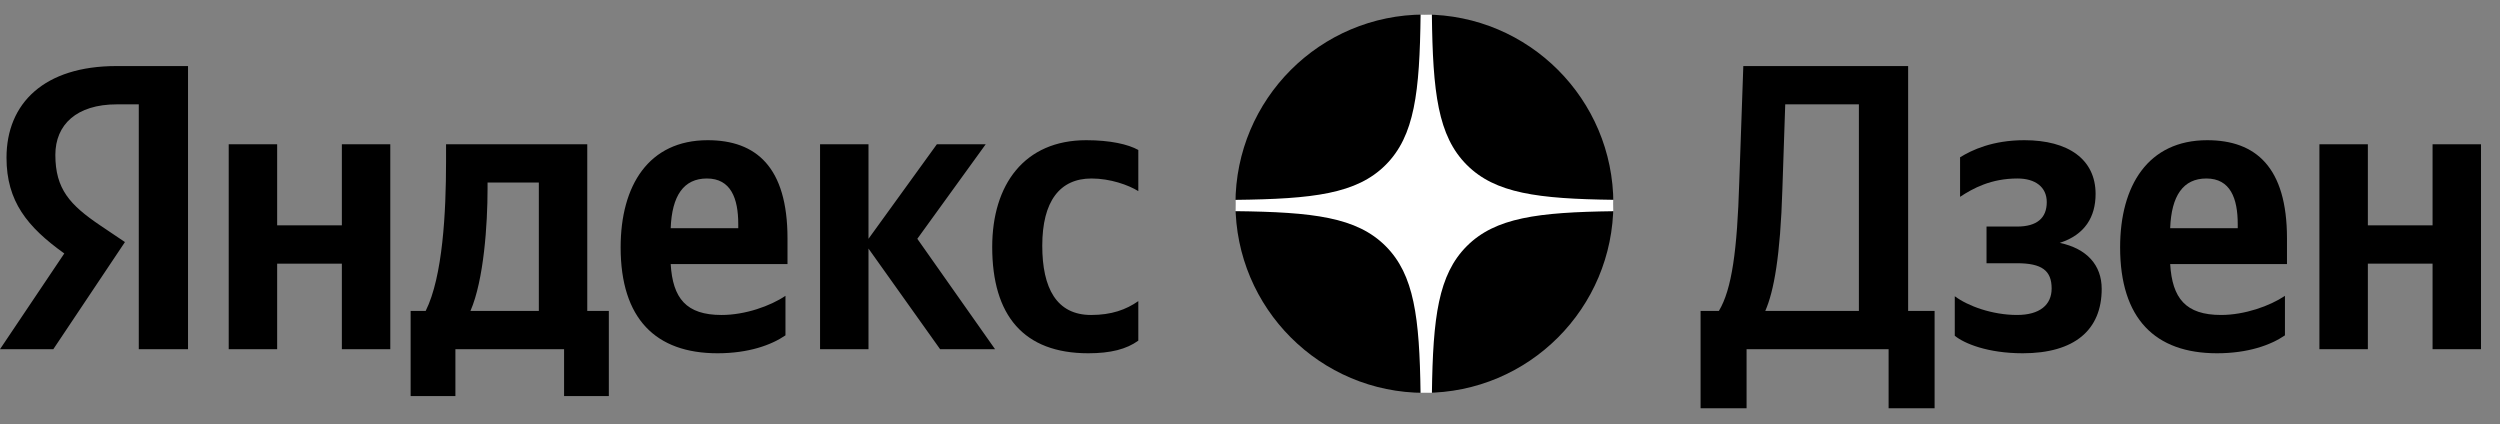
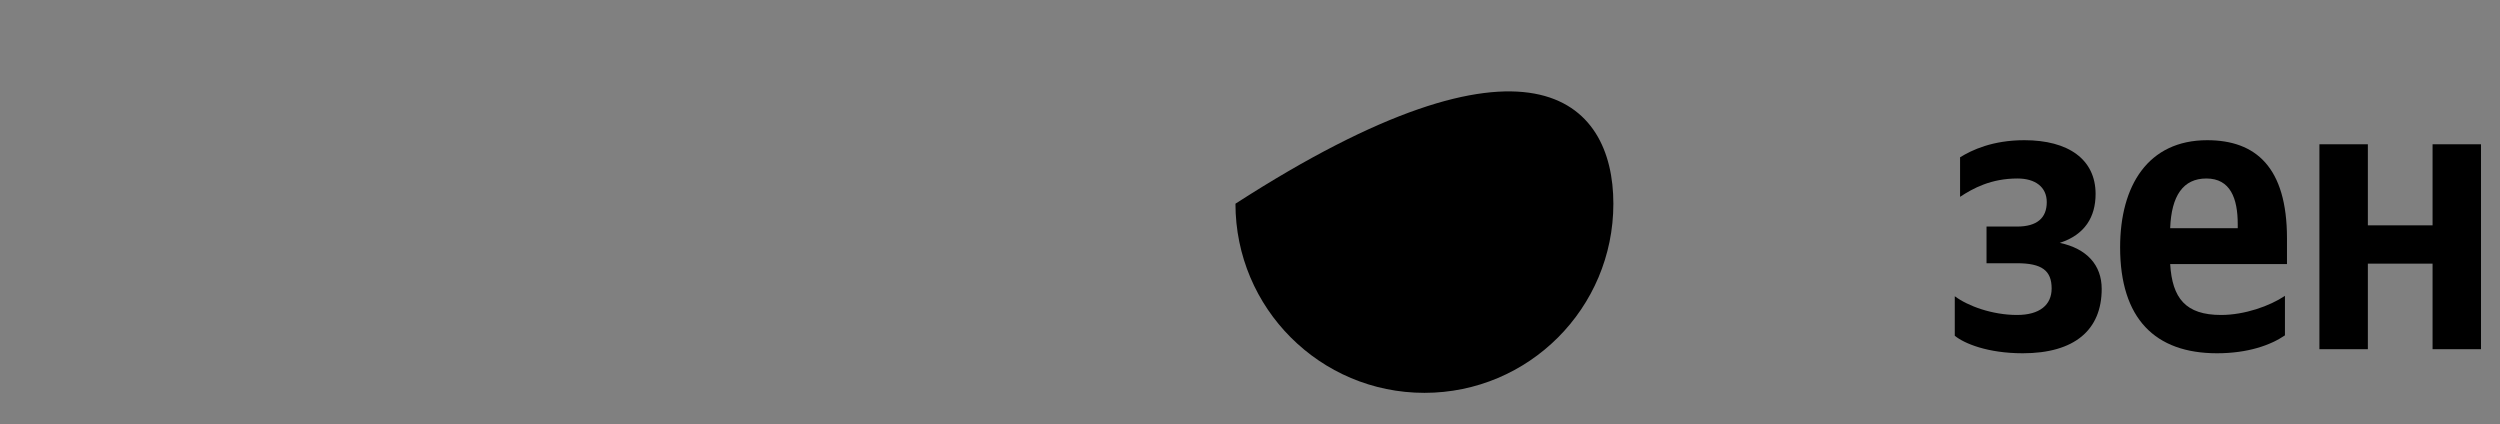
<svg xmlns="http://www.w3.org/2000/svg" width="224" height="38" viewBox="0 0 224 38" fill="none">
  <rect x="0" y="0" width="224" height="38" fill="#808080" stroke="none" />
-   <path d="M12.435 31.288H16.847V5.919H10.429C3.975 5.919 0.583 9.24 0.583 14.132C0.583 18.038 2.443 20.337 5.761 22.71L0 31.288H4.777L11.195 21.688L8.97 20.191C6.272 18.366 4.959 16.942 4.959 13.876C4.959 11.175 6.855 9.35 10.466 9.35H12.435V31.288ZM70.378 30.047V26.506C69.028 27.419 66.768 28.222 64.653 28.222C61.48 28.222 60.277 26.725 60.094 23.659H70.56V21.359C70.56 14.971 67.752 12.562 63.413 12.562C58.125 12.562 55.609 16.614 55.609 22.162C55.609 28.55 58.745 31.653 64.288 31.653C67.059 31.653 69.101 30.923 70.378 30.047ZM97.508 31.653C99.513 31.653 100.935 31.288 101.993 30.521V26.98C100.899 27.747 99.586 28.222 97.763 28.222C94.663 28.222 93.387 25.812 93.387 22.016C93.387 18.038 94.955 15.993 97.799 15.993C99.477 15.993 101.118 16.577 101.993 17.125V13.438C101.081 12.927 99.477 12.562 97.325 12.562C91.783 12.562 88.902 16.541 88.902 22.126C88.902 28.258 91.71 31.653 97.508 31.653ZM30.631 12.927V20.191H24.833V12.927H20.493V31.288H24.833V23.622H30.631V31.288H34.97V12.927H30.631ZM54.552 27.857H52.619V12.927H39.966V14.497C39.966 18.986 39.674 24.79 38.142 27.857H36.793V35.486H40.804V31.288H50.541V35.486H54.552V27.857ZM84.234 31.288H89.157L82.192 21.396L88.319 12.927H83.943L77.817 21.396V12.927H73.477V31.288H77.817V22.272L84.234 31.288ZM63.34 15.993C65.491 15.993 66.148 17.782 66.148 20.082V20.447H60.094C60.204 17.526 61.261 15.993 63.34 15.993ZM48.28 27.857H42.154C43.357 25.082 43.685 20.082 43.685 16.906V16.358H48.28V27.857Z" fill="black" />
-   <path d="M156.493 36.581V31.288H169.219V36.581H173.34V27.857H170.969V5.919H156.201L155.836 16.358C155.654 22.381 155.18 25.922 154.013 27.857H152.372V36.581H156.493ZM159.702 16.942L159.957 9.35H166.557V27.857H158.17C158.936 26.105 159.519 22.965 159.702 16.942Z" fill="black" />
  <path d="M180.728 28.221C178.503 28.221 176.315 27.418 175.148 26.542V30.083C175.987 30.777 178.102 31.653 181.238 31.653C185.869 31.653 188.312 29.572 188.312 25.885C188.312 23.732 186.963 22.272 184.556 21.761C186.817 21.03 187.765 19.424 187.765 17.38C187.765 14.278 185.322 12.562 181.384 12.562C178.54 12.562 176.68 13.438 175.622 14.095V17.636C176.789 16.869 178.394 15.993 180.764 15.993C182.369 15.993 183.39 16.76 183.39 18.11C183.39 19.534 182.514 20.3 180.728 20.3H177.993V23.586H180.728C182.952 23.586 183.827 24.243 183.827 25.849C183.827 27.309 182.77 28.221 180.728 28.221Z" fill="black" />
  <path d="M204.731 30.047V26.506C203.382 27.418 201.121 28.221 199.006 28.221C195.834 28.221 194.63 26.725 194.448 23.659H204.914V21.359C204.914 14.971 202.106 12.562 197.766 12.562C192.479 12.562 189.963 16.614 189.963 22.162C189.963 28.55 193.099 31.653 198.642 31.653C201.413 31.653 203.455 30.923 204.731 30.047ZM197.693 15.993C199.845 15.993 200.501 17.782 200.501 20.081V20.447H194.448C194.557 17.526 195.615 15.993 197.693 15.993Z" fill="black" />
  <path d="M217.958 12.927V20.191H212.16V12.927H207.82V31.288H212.16V23.622H217.958V31.288H222.297V12.927H217.958Z" fill="black" />
-   <path d="M110.697 18.251C110.697 8.891 118.277 1.304 127.628 1.304C136.978 1.304 144.558 8.891 144.558 18.251C144.558 27.611 136.978 35.199 127.628 35.199C118.277 35.199 110.697 27.611 110.697 18.251Z" fill="black" />
-   <path fill-rule="evenodd" clip-rule="evenodd" d="M127.285 1.304C127.205 8.276 126.749 12.178 124.155 14.775C121.561 17.372 117.662 17.828 110.697 17.908V18.92C117.662 19 121.561 19.456 124.155 22.053C126.709 24.61 127.19 28.43 127.281 35.199H128.3C128.39 28.43 128.872 24.61 131.425 22.053C133.979 19.497 137.796 19.015 144.558 18.924V17.904C137.796 17.813 133.979 17.331 131.425 14.775C128.831 12.178 128.376 8.276 128.296 1.304H127.285Z" fill="white" />
+   <path d="M110.697 18.251C136.978 1.304 144.558 8.891 144.558 18.251C144.558 27.611 136.978 35.199 127.628 35.199C118.277 35.199 110.697 27.611 110.697 18.251Z" fill="black" />
</svg>